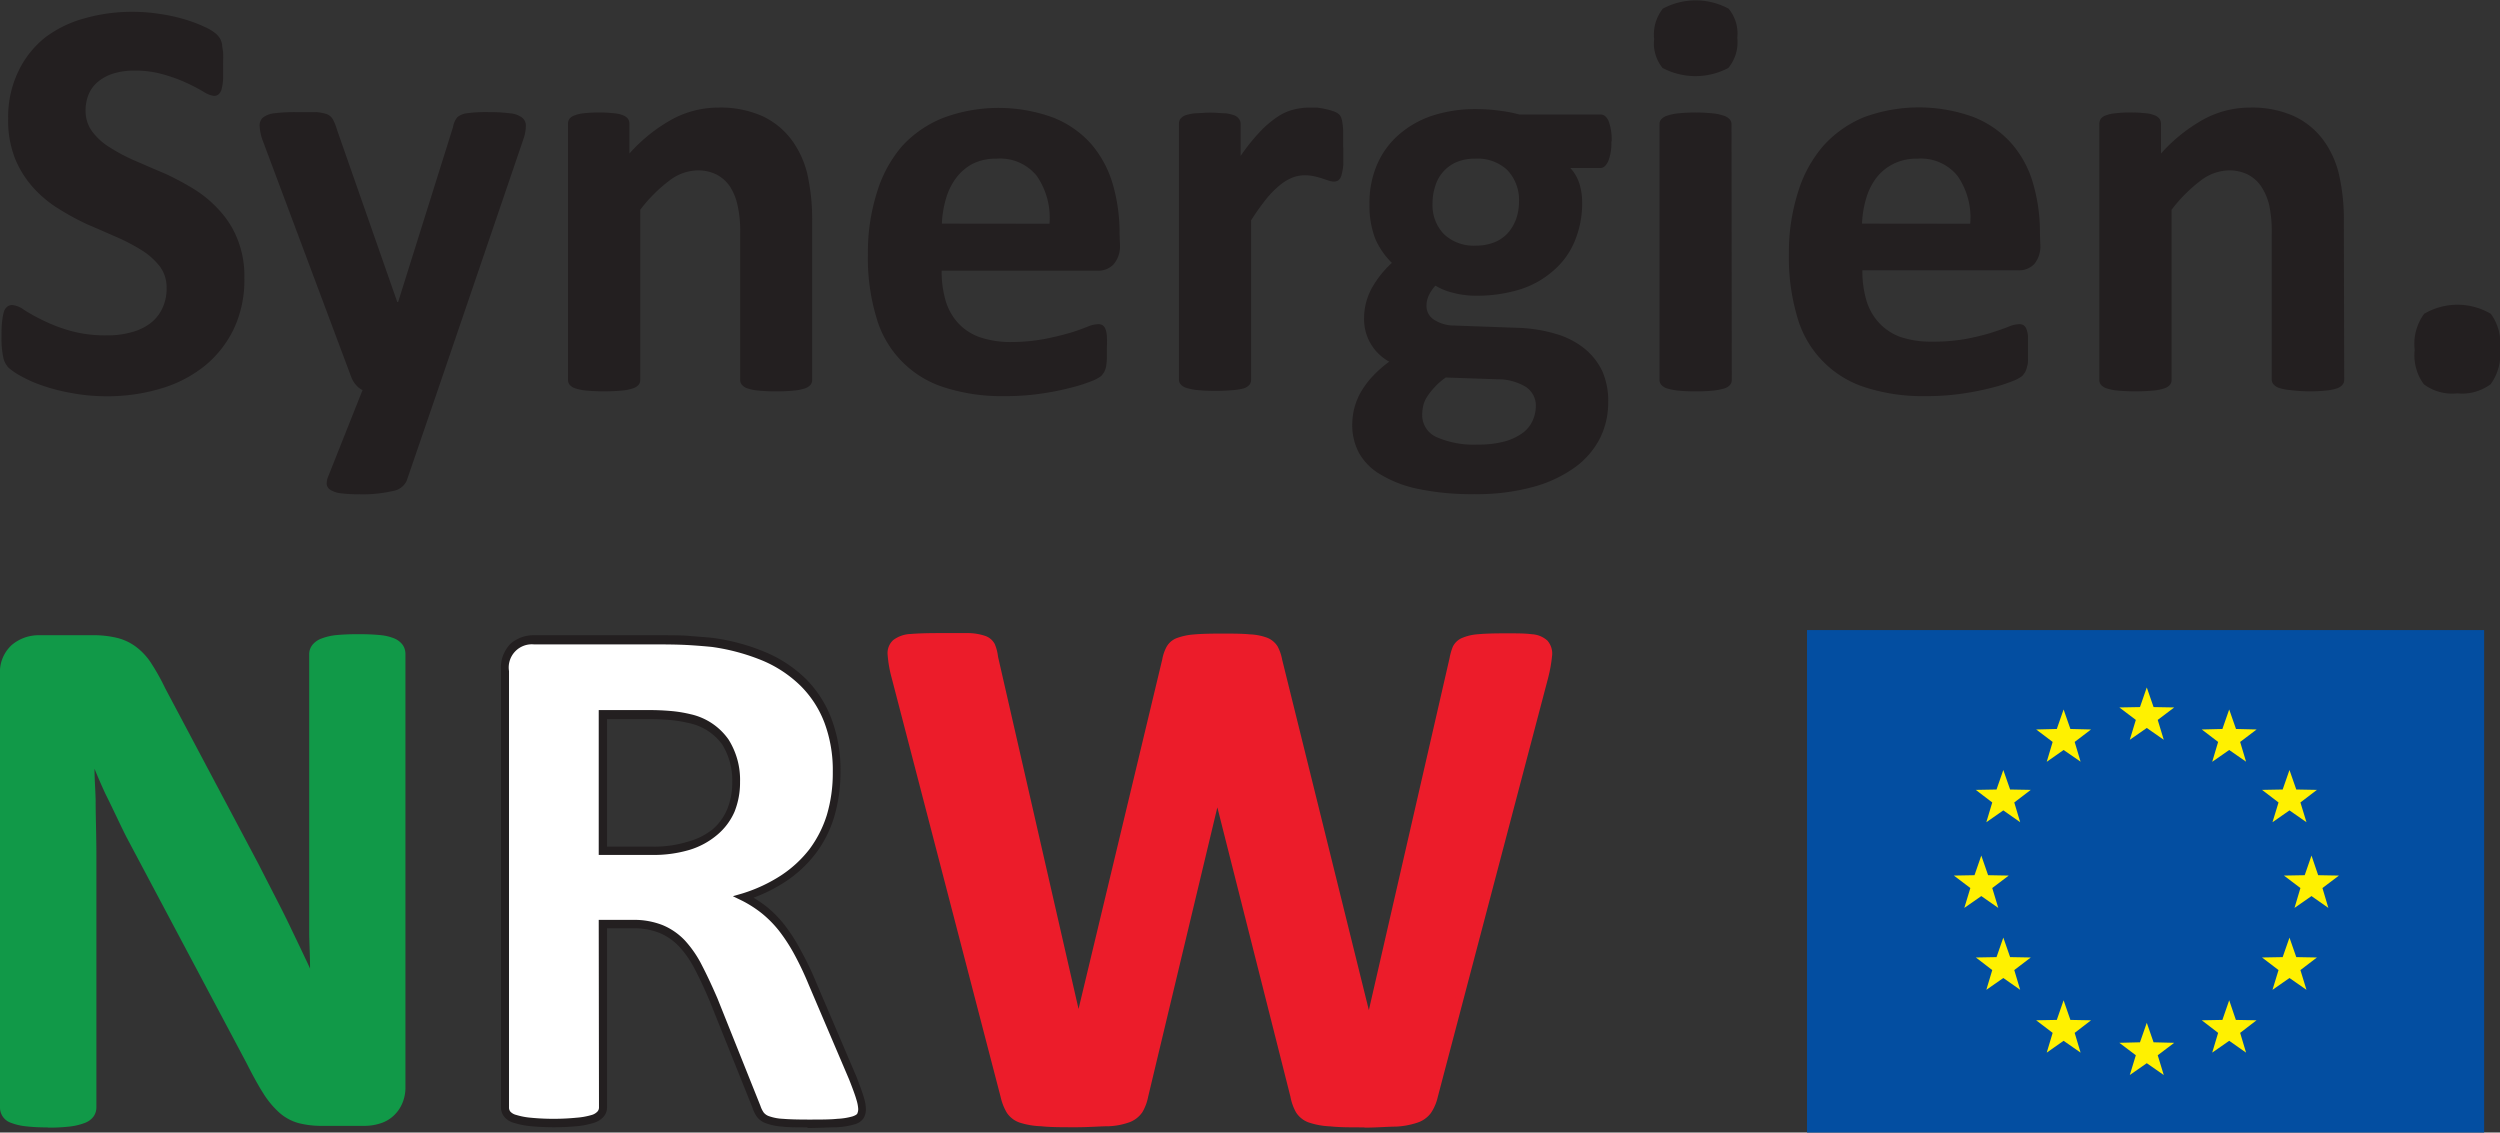
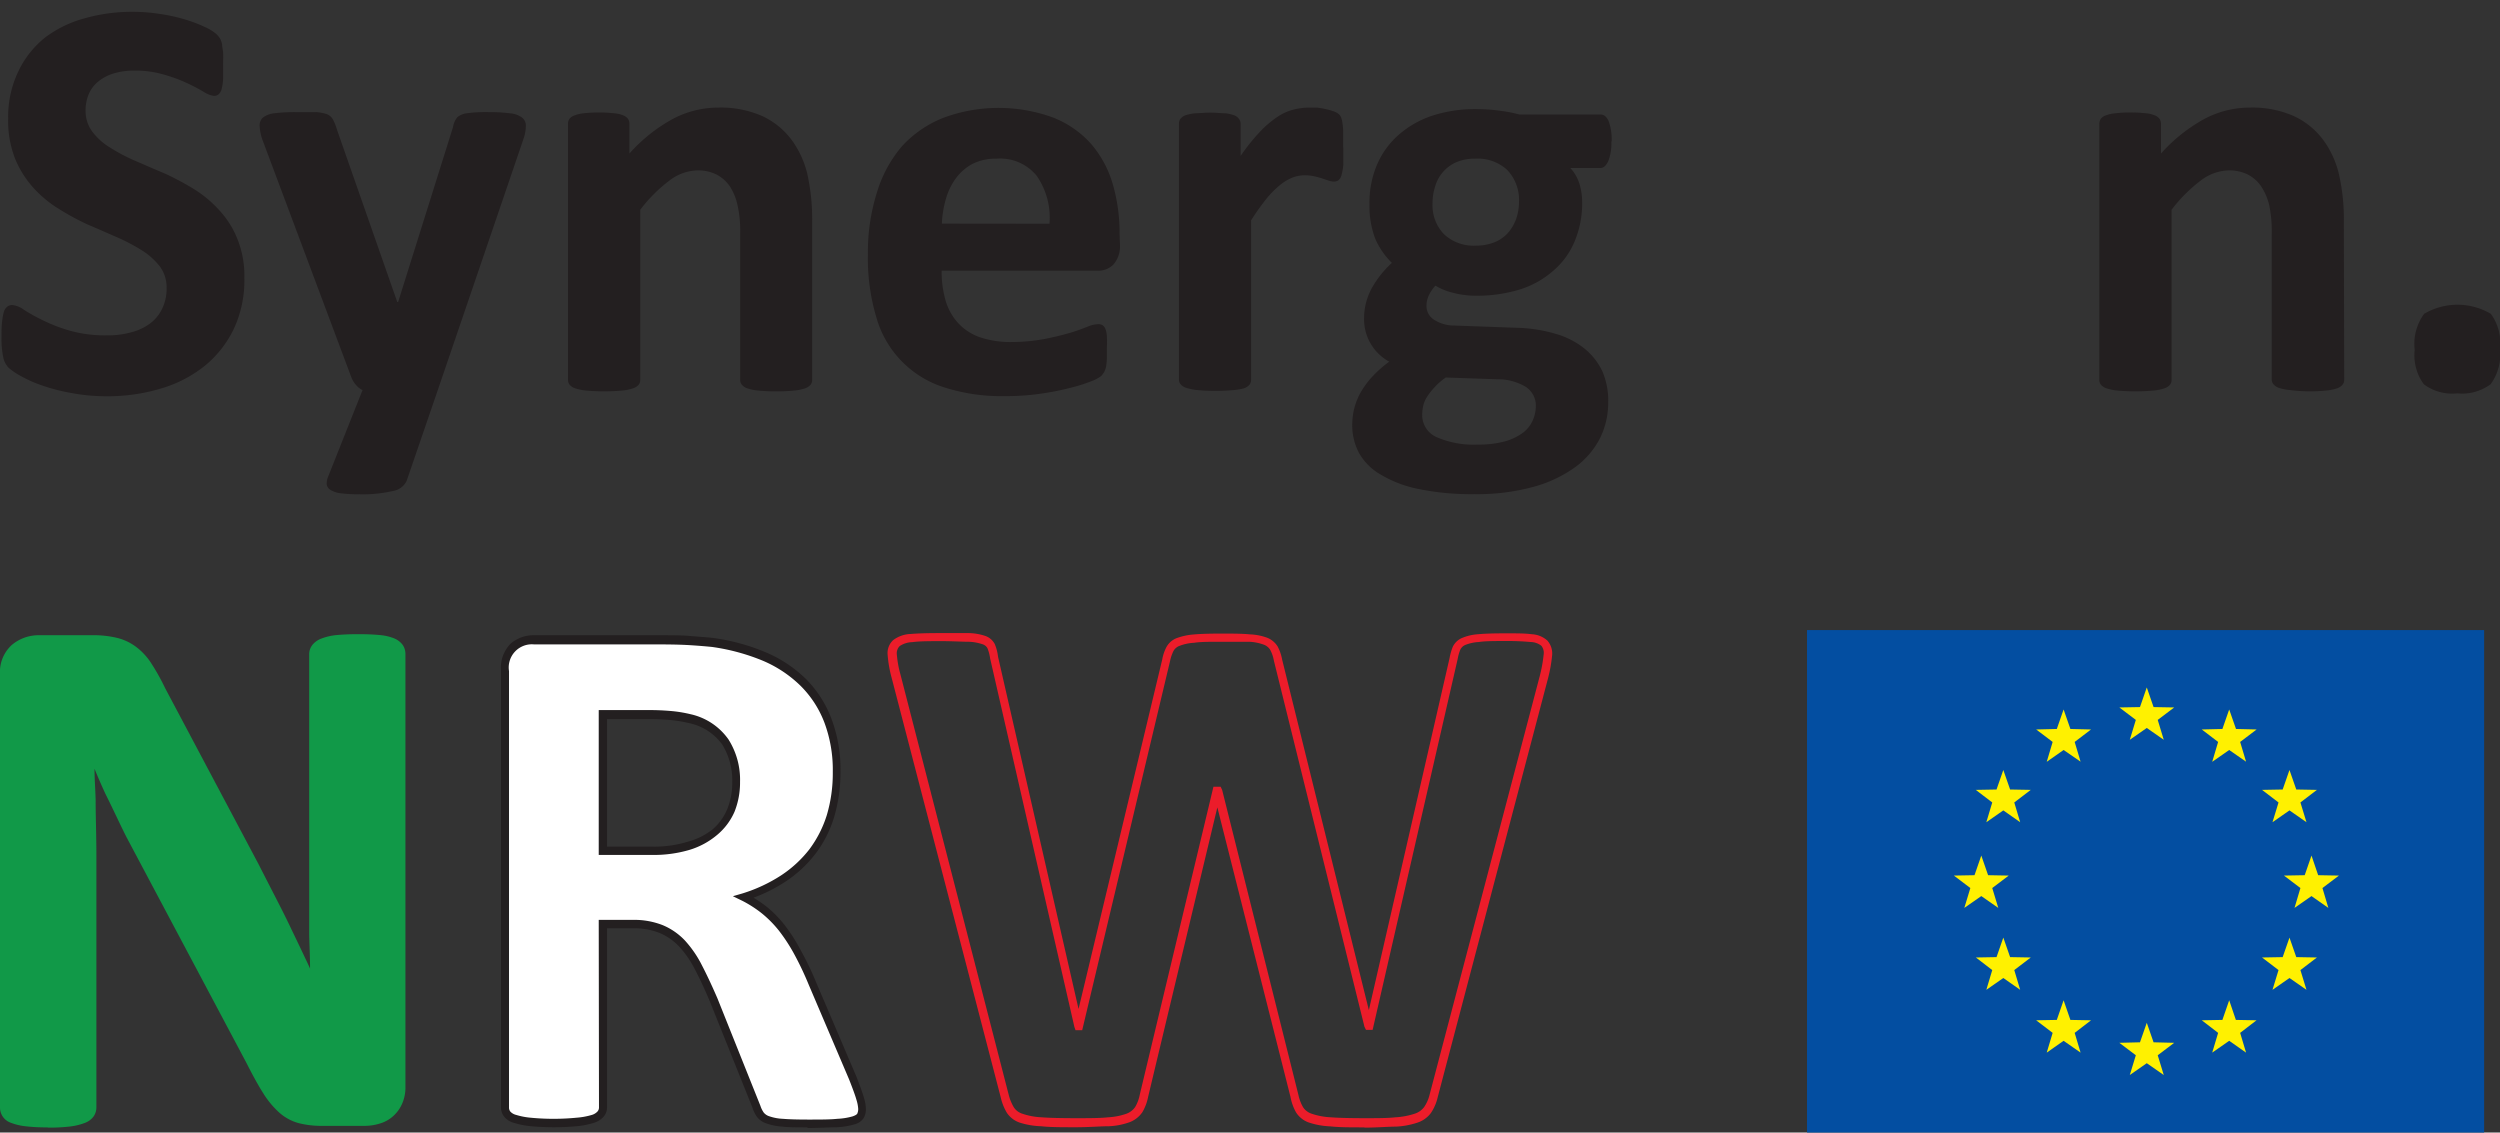
<svg xmlns="http://www.w3.org/2000/svg" viewBox="0 0 198.67 90">
  <rect x="0" y="0" width="198.67" height="90" fill="#333333" stroke="none" />
  <defs>
    <style>.cls-1{fill:none;}.cls-2{clip-path:url(#clip-path);}.cls-3{fill:#231f20;}.cls-4{fill:#034ea1;}.cls-5{fill:#fff100;}.cls-6{fill:#119948;}.cls-7{fill:#fff;}.cls-8{fill:#ec1c2a;}</style>
    <clipPath id="clip-path" transform="translate(0)">
      <rect class="cls-1" width="198.67" height="90" />
    </clipPath>
  </defs>
  <title>Element 1</title>
  <g id="Ebene_2" data-name="Ebene 2">
    <g id="Ebene_1-2" data-name="Ebene 1">
      <g class="cls-2">
        <path class="cls-3" d="M19.42,22.12a9.08,9.08,0,0,1-.87,4.08,8.54,8.54,0,0,1-2.35,2.93,10.1,10.1,0,0,1-3.46,1.76,14.63,14.63,0,0,1-4.24.6,14.83,14.83,0,0,1-2.84-.26,14.7,14.7,0,0,1-2.32-.6,9.93,9.93,0,0,1-1.67-.74,5,5,0,0,1-1-.68,1.7,1.7,0,0,1-.42-.86,7.34,7.34,0,0,1-.13-1.61c0-.47,0-.86.05-1.18a4.09,4.09,0,0,1,.14-.78.8.8,0,0,1,.28-.42.65.65,0,0,1,.4-.12,1.89,1.89,0,0,1,.9.37,14.08,14.08,0,0,0,1.49.83,12.76,12.76,0,0,0,2.18.84,10.33,10.33,0,0,0,2.93.37,6.94,6.94,0,0,0,2-.26A4.23,4.23,0,0,0,12,25.65a3.16,3.16,0,0,0,.92-1.19,3.64,3.64,0,0,0,.32-1.57,2.78,2.78,0,0,0-.54-1.72,5.58,5.58,0,0,0-1.43-1.28,16,16,0,0,0-2-1.05c-.75-.32-1.52-.67-2.31-1a20.46,20.46,0,0,1-2.3-1.25,9.11,9.11,0,0,1-2-1.66A7.91,7.91,0,0,1,1.2,12.61,8.18,8.18,0,0,1,.65,9.44a8.32,8.32,0,0,1,.79-3.73A7.64,7.64,0,0,1,3.56,3,9.15,9.15,0,0,1,6.71,1.46,13.65,13.65,0,0,1,10.55.94a13.5,13.5,0,0,1,2.1.16,14.1,14.1,0,0,1,2,.43,12,12,0,0,1,1.62.61,3.84,3.84,0,0,1,.93.57,2.44,2.44,0,0,1,.31.39,2.28,2.28,0,0,1,.14.42c0,.18.06.4.08.66s0,.6,0,1,0,.81,0,1.11a4.29,4.29,0,0,1-.11.76.88.88,0,0,1-.23.43.57.57,0,0,1-.4.14,2,2,0,0,1-.8-.32,14.53,14.53,0,0,0-1.34-.7,12.25,12.25,0,0,0-1.85-.68,8,8,0,0,0-2.3-.31,5.52,5.52,0,0,0-1.71.24,3.56,3.56,0,0,0-1.22.66,2.6,2.6,0,0,0-.73,1,3.36,3.36,0,0,0-.24,1.26,2.76,2.76,0,0,0,.54,1.7,5,5,0,0,0,1.43,1.27,13.87,13.87,0,0,0,2,1.05c.76.33,1.54.67,2.33,1a22.56,22.56,0,0,1,2.32,1.24,9.37,9.37,0,0,1,2,1.67A7.38,7.38,0,0,1,18.87,19a7.86,7.86,0,0,1,.55,3.09" transform="translate(0)" />
        <path class="cls-3" d="M34.79,31l-2.47,7.2a1.44,1.44,0,0,1-1.11.82,10.53,10.53,0,0,1-2.67.26,11.15,11.15,0,0,1-1.46-.08,2,2,0,0,1-.82-.27.62.62,0,0,1-.3-.45,1.51,1.51,0,0,1,.14-.66L28.81,31a1.59,1.59,0,0,1-.53-.42,2.08,2.08,0,0,1-.36-.6l-7-18.7A4,4,0,0,1,20.63,10a.84.84,0,0,1,.27-.66A1.78,1.78,0,0,1,21.82,9a13.26,13.26,0,0,1,1.73-.09c.65,0,1.17,0,1.55,0a3,3,0,0,1,.89.17.92.92,0,0,1,.47.42,4.12,4.12,0,0,1,.32.81L31.57,24h.07L36,10.1a1.62,1.62,0,0,1,.35-.79A1.52,1.52,0,0,1,37.09,9a11.5,11.5,0,0,1,1.76-.09A12.33,12.33,0,0,1,40.48,9a1.88,1.88,0,0,1,1,.34.81.81,0,0,1,.31.67,3.37,3.37,0,0,1-.18,1Z" transform="translate(0)" />
        <path class="cls-3" d="M64.54,30.19a.59.59,0,0,1-.13.39,1,1,0,0,1-.46.29,3.69,3.69,0,0,1-.88.17,13.2,13.2,0,0,1-1.38.06,13.48,13.48,0,0,1-1.4-.06,3.91,3.91,0,0,1-.88-.17,1,1,0,0,1-.45-.29.6.6,0,0,1-.14-.39V18.58a9.4,9.4,0,0,0-.22-2.32A4.47,4.47,0,0,0,58,14.81a2.9,2.9,0,0,0-1.06-.94,3.34,3.34,0,0,0-1.52-.33,3.8,3.8,0,0,0-2.21.8,11.87,11.87,0,0,0-2.33,2.33V30.19a.59.59,0,0,1-.13.39,1.05,1.05,0,0,1-.47.29,3.91,3.91,0,0,1-.88.17,16.13,16.13,0,0,1-2.78,0,3.91,3.91,0,0,1-.88-.17,1,1,0,0,1-.47-.29.59.59,0,0,1-.13-.39V9.85a.67.67,0,0,1,.11-.4.82.82,0,0,1,.41-.28A2.77,2.77,0,0,1,46.4,9a9.71,9.71,0,0,1,1.18-.06A10,10,0,0,1,48.79,9a2.38,2.38,0,0,1,.74.17.88.88,0,0,1,.38.28.75.75,0,0,1,.11.4V12.2a12.86,12.86,0,0,1,3.43-2.74,7.73,7.73,0,0,1,3.64-.91,8.15,8.15,0,0,1,3.5.68,6.14,6.14,0,0,1,2.3,1.86,7.56,7.56,0,0,1,1.27,2.75,16.5,16.5,0,0,1,.38,3.78Z" transform="translate(0)" />
        <path class="cls-3" d="M83.4,17.78a5.86,5.86,0,0,0-1-3.79,3.74,3.74,0,0,0-3.2-1.38,4.11,4.11,0,0,0-1.91.41A3.89,3.89,0,0,0,76,14.12a5,5,0,0,0-.82,1.65,8.12,8.12,0,0,0-.33,2ZM89,19.42A2.21,2.21,0,0,1,88.5,21a1.66,1.66,0,0,1-1.29.51H74.83a8.32,8.32,0,0,0,.31,2.36,4.5,4.5,0,0,0,1,1.8,4.24,4.24,0,0,0,1.73,1.13,7.63,7.63,0,0,0,2.54.38A14.83,14.83,0,0,0,83,26.94c.76-.15,1.41-.31,2-.48s1-.34,1.38-.48a2.43,2.43,0,0,1,.89-.22.68.68,0,0,1,.34.08.63.63,0,0,1,.23.29,1.82,1.82,0,0,1,.12.58,8.23,8.23,0,0,1,0,.94c0,.34,0,.62,0,.86a4.31,4.31,0,0,1-.06.6,1.38,1.38,0,0,1-.14.42,1.51,1.51,0,0,1-.24.34,2.94,2.94,0,0,1-.81.43,12.29,12.29,0,0,1-1.69.53,21.31,21.31,0,0,1-2.35.46,19.34,19.34,0,0,1-2.82.19,14.89,14.89,0,0,1-4.76-.68,8.14,8.14,0,0,1-5.45-5.59,16.35,16.35,0,0,1-.67-5,15.81,15.81,0,0,1,.71-4.89,10.14,10.14,0,0,1,2-3.7A8.85,8.85,0,0,1,75,9.35a12.62,12.62,0,0,1,8.71,0,7.9,7.9,0,0,1,3,2.09,8.55,8.55,0,0,1,1.71,3.16,13.83,13.83,0,0,1,.55,4Z" transform="translate(0)" />
        <path class="cls-3" d="M106.75,11.74c0,.55,0,1,0,1.35a5.05,5.05,0,0,1-.14.82.84.84,0,0,1-.24.41.63.63,0,0,1-.38.11,1.34,1.34,0,0,1-.41-.08l-.51-.17c-.19-.06-.4-.12-.63-.17a3.45,3.45,0,0,0-.75-.08,2.73,2.73,0,0,0-1,.19,3.85,3.85,0,0,0-1,.61,7.41,7.41,0,0,0-1.07,1.09,19.61,19.61,0,0,0-1.2,1.69V30.18a.6.6,0,0,1-.13.4,1.05,1.05,0,0,1-.47.29A4.73,4.73,0,0,1,98,31a13.27,13.27,0,0,1-1.39.06A13.14,13.14,0,0,1,95.17,31a4.57,4.57,0,0,1-.88-.17,1,1,0,0,1-.47-.29.6.6,0,0,1-.13-.4V9.85a.67.67,0,0,1,.11-.4.9.9,0,0,1,.41-.29A3.77,3.77,0,0,1,95,9c.32,0,.71-.05,1.18-.05S97,9,97.36,9a3.13,3.13,0,0,1,.74.17.87.87,0,0,1,.37.29.68.68,0,0,1,.12.4v2.53a15.8,15.8,0,0,1,1.5-1.88,8,8,0,0,1,1.35-1.17,4,4,0,0,1,1.28-.61A5,5,0,0,1,104,8.55l.64,0a6.59,6.59,0,0,1,.71.12,4.49,4.49,0,0,1,.64.18,1.32,1.32,0,0,1,.4.22.72.72,0,0,1,.18.25,1.73,1.73,0,0,1,.1.37,6.68,6.68,0,0,1,.07.72c0,.32,0,.75,0,1.3" transform="translate(0)" />
        <path class="cls-3" d="M120.71,16.07a3.45,3.45,0,0,0-.92-2.55,3.45,3.45,0,0,0-2.57-.91,3.63,3.63,0,0,0-1.49.28,3,3,0,0,0-1.68,1.92,4.33,4.33,0,0,0-.21,1.35,3.31,3.31,0,0,0,.91,2.45,3.44,3.44,0,0,0,2.54.91,3.86,3.86,0,0,0,1.5-.28,2.83,2.83,0,0,0,1.06-.75,3.4,3.4,0,0,0,.64-1.11,4,4,0,0,0,.22-1.31m1.34,16.24a1.78,1.78,0,0,0-.82-1.58,4.34,4.34,0,0,0-2.26-.59L114.89,30a5.31,5.31,0,0,0-.94.83,5.12,5.12,0,0,0-.58.76,2.19,2.19,0,0,0-.28.71,3.26,3.26,0,0,0-.07.7,1.9,1.9,0,0,0,1.15,1.74,7.31,7.31,0,0,0,3.25.59,8,8,0,0,0,2.19-.26,4.4,4.4,0,0,0,1.44-.7,2.49,2.49,0,0,0,.77-1,2.84,2.84,0,0,0,.23-1.12m6-21.05a3.91,3.91,0,0,1-.25,1.62c-.17.35-.37.53-.62.53h-2.39a3.29,3.29,0,0,1,.72,1.24,4.94,4.94,0,0,1,.22,1.45,7.83,7.83,0,0,1-.6,3.15,6.2,6.2,0,0,1-1.7,2.33A7.31,7.31,0,0,1,120.79,23a11.56,11.56,0,0,1-3.48.5,7.1,7.1,0,0,1-1.87-.24,4.88,4.88,0,0,1-1.37-.56,3.35,3.35,0,0,0-.49.7,2,2,0,0,0-.22.92,1.28,1.28,0,0,0,.59,1.08,2.94,2.94,0,0,0,1.62.47l5,.18a11.77,11.77,0,0,1,3.09.49,6.47,6.47,0,0,1,2.28,1.18,5.18,5.18,0,0,1,1.42,1.84A5.9,5.9,0,0,1,127.8,32a6.33,6.33,0,0,1-.66,2.84,6.51,6.51,0,0,1-2,2.31,10.33,10.33,0,0,1-3.32,1.55,17,17,0,0,1-4.66.57,20.81,20.81,0,0,1-4.43-.41,9.47,9.47,0,0,1-3-1.14A4.58,4.58,0,0,1,108,36a4.68,4.68,0,0,1-.54-2.23,5.55,5.55,0,0,1,.19-1.43,5.26,5.26,0,0,1,.57-1.31,6.91,6.91,0,0,1,.93-1.2,9.67,9.67,0,0,1,1.25-1.09,3.83,3.83,0,0,1-2-3.4,5,5,0,0,1,.62-2.45,8,8,0,0,1,1.59-2A6.1,6.1,0,0,1,109.3,19a7.27,7.27,0,0,1-.47-2.78,7.65,7.65,0,0,1,.62-3.18,6.6,6.6,0,0,1,1.75-2.37,7.75,7.75,0,0,1,2.66-1.49,11,11,0,0,1,3.43-.51,13.61,13.61,0,0,1,1.83.12,12.11,12.11,0,0,1,1.63.31h6.45q.39,0,.63.51a4.18,4.18,0,0,1,.24,1.68" transform="translate(0)" />
-         <path class="cls-3" d="M137.62,30.18a.6.6,0,0,1-.13.4,1,1,0,0,1-.47.29,4.57,4.57,0,0,1-.88.17,13.14,13.14,0,0,1-1.39.06,13.27,13.27,0,0,1-1.39-.06,4.73,4.73,0,0,1-.88-.17,1,1,0,0,1-.46-.29.56.56,0,0,1-.14-.4V9.89A.55.55,0,0,1,132,9.5a1,1,0,0,1,.46-.3,3.9,3.9,0,0,1,.88-.19,13.84,13.84,0,0,1,2.78,0,3.78,3.78,0,0,1,.88.19,1,1,0,0,1,.47.3.59.59,0,0,1,.13.39ZM138.06,3a3.23,3.23,0,0,1-.71,2.4,5.59,5.59,0,0,1-5.23,0,3.1,3.1,0,0,1-.67-2.3,3.32,3.32,0,0,1,.69-2.41,5.51,5.51,0,0,1,5.23,0A3.11,3.11,0,0,1,138.06,3" transform="translate(0)" />
-         <path class="cls-3" d="M156.57,17.78a5.81,5.81,0,0,0-1-3.79,3.74,3.74,0,0,0-3.2-1.38,4.06,4.06,0,0,0-1.9.41,3.92,3.92,0,0,0-1.35,1.1,5,5,0,0,0-.82,1.65,8.12,8.12,0,0,0-.33,2Zm5.57,1.64a2.21,2.21,0,0,1-.47,1.55,1.66,1.66,0,0,1-1.29.51H148a8.32,8.32,0,0,0,.31,2.36,4.5,4.5,0,0,0,1,1.8A4.31,4.31,0,0,0,151,26.77a7.63,7.63,0,0,0,2.54.38,14.75,14.75,0,0,0,2.65-.21,19.73,19.73,0,0,0,2-.48q.84-.27,1.38-.48a2.43,2.43,0,0,1,.89-.22.68.68,0,0,1,.34.08.63.63,0,0,1,.23.29,2.09,2.09,0,0,1,.13.58c0,.25,0,.56,0,.94s0,.62,0,.86,0,.44-.07.6a1.38,1.38,0,0,1-.14.42,1.51,1.51,0,0,1-.24.34,2.94,2.94,0,0,1-.81.43,12.55,12.55,0,0,1-1.68.53,22.29,22.29,0,0,1-2.35.46,19.58,19.58,0,0,1-2.83.19,14.89,14.89,0,0,1-4.76-.68,8.19,8.19,0,0,1-5.45-5.59,16.67,16.67,0,0,1-.67-5,15.81,15.81,0,0,1,.71-4.89,10.14,10.14,0,0,1,2-3.7,8.85,8.85,0,0,1,3.27-2.31,12.62,12.62,0,0,1,8.71,0,7.9,7.9,0,0,1,3,2.09,8.27,8.27,0,0,1,1.71,3.16,13.83,13.83,0,0,1,.55,4Z" transform="translate(0)" />
        <path class="cls-3" d="M186.29,30.19a.6.6,0,0,1-.14.39,1,1,0,0,1-.46.29,3.69,3.69,0,0,1-.88.17,13.2,13.2,0,0,1-1.38.06A13.48,13.48,0,0,1,182,31a3.91,3.91,0,0,1-.88-.17,1,1,0,0,1-.45-.29.6.6,0,0,1-.14-.39V18.58a10,10,0,0,0-.21-2.32,4.71,4.71,0,0,0-.63-1.45,2.9,2.9,0,0,0-1.06-.94,3.34,3.34,0,0,0-1.52-.33,3.8,3.8,0,0,0-2.21.8,11.87,11.87,0,0,0-2.33,2.33V30.19a.59.59,0,0,1-.13.39,1,1,0,0,1-.47.29,3.91,3.91,0,0,1-.88.17,16.13,16.13,0,0,1-2.78,0,3.91,3.91,0,0,1-.88-.17,1.05,1.05,0,0,1-.47-.29.59.59,0,0,1-.13-.39V9.85a.75.75,0,0,1,.11-.4.82.82,0,0,1,.41-.28,2.76,2.76,0,0,1,.77-.17,9.42,9.42,0,0,1,1.17-.06,10,10,0,0,1,1.21.06,2.31,2.31,0,0,1,.74.17.88.88,0,0,1,.38.28.75.75,0,0,1,.11.4V12.2a13,13,0,0,1,3.43-2.74,7.73,7.73,0,0,1,3.64-.91,8.15,8.15,0,0,1,3.5.68,6.14,6.14,0,0,1,2.3,1.86,7.56,7.56,0,0,1,1.27,2.75,15.92,15.92,0,0,1,.39,3.78Z" transform="translate(0)" />
        <path class="cls-3" d="M198.67,27.68a4.08,4.08,0,0,1-.74,2.85,3.81,3.81,0,0,1-2.66.73,3.77,3.77,0,0,1-2.65-.72,3.88,3.88,0,0,1-.73-2.73,4.07,4.07,0,0,1,.75-2.87,5.21,5.21,0,0,1,5.3,0,3.91,3.91,0,0,1,.73,2.75" transform="translate(0)" />
      </g>
      <rect class="cls-4" x="143.6" y="50.07" width="53.81" height="39.94" />
      <polygon class="cls-5" points="159.2 61.19 158.66 62.74 157.01 62.77 158.32 63.77 157.85 65.34 159.2 64.4 160.54 65.34 160.07 63.77 161.38 62.77 159.74 62.74 159.2 61.19" />
      <polygon class="cls-5" points="163.99 56.38 163.45 57.93 161.81 57.97 163.12 58.96 162.65 60.54 163.99 59.6 165.34 60.53 164.87 58.96 166.17 57.97 164.53 57.93 163.99 56.38" />
      <polygon class="cls-5" points="170.6 54.63 170.06 56.19 168.42 56.22 169.73 57.21 169.25 58.79 170.6 57.85 171.95 58.79 171.47 57.21 172.78 56.22 171.14 56.19 170.6 54.63" />
      <polygon class="cls-5" points="177.15 56.38 176.61 57.93 174.97 57.97 176.27 58.96 175.8 60.54 177.15 59.6 178.49 60.53 178.02 58.96 179.33 57.97 177.69 57.93 177.15 56.38" />
      <polygon class="cls-5" points="180.59 65.34 181.94 64.4 183.29 65.34 182.81 63.77 184.12 62.77 182.48 62.74 181.94 61.19 181.4 62.74 179.76 62.77 181.07 63.77 180.59 65.34" />
      <polygon class="cls-5" points="185.87 69.58 184.22 69.55 183.69 67.99 183.15 69.55 181.5 69.58 182.81 70.57 182.34 72.15 183.69 71.21 185.03 72.15 184.56 70.57 185.87 69.58" />
      <polygon class="cls-5" points="182.48 76.06 181.94 74.51 181.4 76.06 179.76 76.09 181.07 77.09 180.59 78.66 181.94 77.72 183.29 78.66 182.81 77.09 184.12 76.09 182.48 76.06" />
      <polygon class="cls-5" points="177.68 81.05 177.15 79.49 176.61 81.05 174.97 81.08 176.27 82.08 175.8 83.65 177.15 82.71 178.49 83.65 178.02 82.08 179.32 81.08 177.68 81.05" />
      <polygon class="cls-5" points="171.14 82.83 170.6 81.28 170.06 82.83 168.42 82.87 169.73 83.86 169.25 85.43 170.6 84.49 171.95 85.43 171.47 83.86 172.78 82.87 171.14 82.83" />
      <polygon class="cls-5" points="164.53 81.05 163.99 79.49 163.45 81.05 161.81 81.08 163.12 82.08 162.65 83.65 163.99 82.71 165.34 83.65 164.87 82.08 166.17 81.08 164.53 81.05" />
      <polygon class="cls-5" points="159.74 76.06 159.2 74.51 158.66 76.06 157.02 76.09 158.32 77.09 157.85 78.66 159.2 77.72 160.54 78.66 160.07 77.09 161.38 76.09 159.74 76.06" />
      <polygon class="cls-5" points="157.45 71.21 158.8 72.15 158.32 70.57 159.63 69.58 157.99 69.55 157.45 67.99 156.91 69.55 155.27 69.58 156.58 70.57 156.1 72.15 157.45 71.21" />
      <g class="cls-2">
        <path class="cls-6" d="M31.82,86.36a3.11,3.11,0,0,1-.23,1.21,2.64,2.64,0,0,1-.64.89A2.38,2.38,0,0,1,30,89a3.89,3.89,0,0,1-1.11.17H25.59a6.69,6.69,0,0,1-1.78-.21,3.63,3.63,0,0,1-1.39-.75A6.73,6.73,0,0,1,21.2,86.7a26.31,26.31,0,0,1-1.33-2.41L10.37,66.4C9.82,65.34,9.25,64.19,8.68,63S7.6,60.53,7.15,59.36H7.09c.08,1.42.14,2.84.18,4.25s.06,2.86.06,4.36V88a.94.94,0,0,1-.17.54,1.13,1.13,0,0,1-.56.39,4.28,4.28,0,0,1-1.07.26,16.43,16.43,0,0,1-1.74.08,16.15,16.15,0,0,1-1.72-.08A4.19,4.19,0,0,1,1,88.91a1.13,1.13,0,0,1-.53-.39A1,1,0,0,1,.33,88V53.6a2.61,2.61,0,0,1,.81-2.09,3,3,0,0,1,2-.69H7.3A7.92,7.92,0,0,1,9.19,51a3.92,3.92,0,0,1,1.37.64,4.8,4.8,0,0,1,1.13,1.22,15.58,15.58,0,0,1,1.1,1.94l7.43,14c.44.85.86,1.69,1.29,2.5s.83,1.64,1.22,2.46.78,1.62,1.15,2.41.74,1.57,1.1,2.36h0c-.06-1.38-.11-2.82-.14-4.32s0-2.92,0-4.28V52a.85.85,0,0,1,.18-.53,1.27,1.27,0,0,1,.58-.41,3.87,3.87,0,0,1,1.1-.26,16.54,16.54,0,0,1,1.74-.07,15.8,15.8,0,0,1,1.68.07,3.33,3.33,0,0,1,1.05.26,1.09,1.09,0,0,1,.51.41,1,1,0,0,1,.15.53Z" transform="translate(0)" />
        <path class="cls-6" d="M3.14,51.15a2.58,2.58,0,0,0-1.78.62,2.24,2.24,0,0,0-.7,1.83V88a.72.72,0,0,0,.1.36.79.79,0,0,0,.38.27,4.44,4.44,0,0,0,1,.23,14.88,14.88,0,0,0,1.67.08,15.14,15.14,0,0,0,1.69-.08,4.82,4.82,0,0,0,1-.23.92.92,0,0,0,.41-.29A.57.57,0,0,0,7,88V68c0-1.5,0-3,0-4.36s-.1-2.81-.18-4.23l0-.35h.58l.14.21c.45,1.16,1,2.36,1.53,3.57s1.12,2.37,1.67,3.44l9.5,17.88a26.94,26.94,0,0,0,1.32,2.39,6,6,0,0,0,1.16,1.4,3.33,3.33,0,0,0,1.26.69,6.45,6.45,0,0,0,1.69.19H28.9a3.48,3.48,0,0,0,1-.15,2.09,2.09,0,0,0,.82-.44,2.24,2.24,0,0,0,.55-.78,2.59,2.59,0,0,0,.21-1.07V52a.6.6,0,0,0-.1-.35.81.81,0,0,0-.38-.3,3.16,3.16,0,0,0-.94-.22c-.44,0-1-.07-1.64-.07s-1.27,0-1.71.07a3.92,3.92,0,0,0-1,.23,1.08,1.08,0,0,0-.46.31.57.57,0,0,0-.11.33v18c0,1.36,0,2.78,0,4.28s.08,2.93.14,4.31v.34h-.56l-.12-.19c-.35-.79-.71-1.58-1.09-2.36s-.75-1.59-1.15-2.41-.8-1.63-1.22-2.45L19.93,69,12.49,55a16.55,16.55,0,0,0-1.07-1.91,4.76,4.76,0,0,0-1.06-1.15,3.77,3.77,0,0,0-1.25-.58,7.78,7.78,0,0,0-1.81-.18Zm.65,38.44A14.1,14.1,0,0,1,2,89.5a4.7,4.7,0,0,1-1.15-.28A1.28,1.28,0,0,1,0,88V53.6a2.91,2.91,0,0,1,.93-2.34,3.31,3.31,0,0,1,2.21-.78H7.3a8,8,0,0,1,2,.21,4.2,4.2,0,0,1,1.48.69A5,5,0,0,1,12,52.68a17.05,17.05,0,0,1,1.12,2l7.43,14c.43.85.86,1.68,1.28,2.5s.84,1.64,1.23,2.46.78,1.62,1.15,2.41c.15.31.29.61.43.92,0-.89-.05-1.79-.07-2.72,0-1.5,0-2.93,0-4.29V52a1.21,1.21,0,0,1,.24-.73,1.64,1.64,0,0,1,.72-.52,4.53,4.53,0,0,1,1.19-.28,17.51,17.51,0,0,1,1.78-.07,16.89,16.89,0,0,1,1.72.07,3.93,3.93,0,0,1,1.15.28,1.59,1.59,0,0,1,.66.54,1.33,1.33,0,0,1,.19.71V86.36a3.21,3.21,0,0,1-.26,1.34,2.86,2.86,0,0,1-.72,1,2.73,2.73,0,0,1-1.07.59,4.11,4.11,0,0,1-1.2.18H25.59a7.38,7.38,0,0,1-1.87-.22,3.85,3.85,0,0,1-1.51-.82,7.12,7.12,0,0,1-1.29-1.55c-.4-.63-.85-1.45-1.35-2.44l-9.5-17.88C9.52,65.48,9,64.32,8.38,63.09c-.3-.65-.59-1.31-.87-2,0,.83.07,1.65.09,2.47,0,1.4.06,2.87.06,4.37V88a1.28,1.28,0,0,1-.22.72,1.52,1.52,0,0,1-.71.52,4.92,4.92,0,0,1-1.16.28,14.34,14.34,0,0,1-1.78.09" transform="translate(0)" />
        <path class="cls-7" d="M58.47,62.11a5.69,5.69,0,0,0-.85-3.19,4.63,4.63,0,0,0-2.81-1.83,10.49,10.49,0,0,0-1.34-.24,18.46,18.46,0,0,0-2.08-.09H47.91V67.61h4a9.3,9.3,0,0,0,2.89-.4,5.7,5.7,0,0,0,2.07-1.12,4.64,4.64,0,0,0,1.24-1.73,5.78,5.78,0,0,0,.41-2.25m10,26a1.15,1.15,0,0,1-.12.55,1,1,0,0,1-.56.37,5.64,5.64,0,0,1-1.3.2c-.57,0-1.35.06-2.33.06q-1.24,0-2-.06A4.26,4.26,0,0,1,61,89a1.19,1.19,0,0,1-.61-.41,2,2,0,0,1-.29-.61L56.7,79.41c-.41-1-.81-1.82-1.21-2.57A8.09,8.09,0,0,0,54.18,75a4.87,4.87,0,0,0-1.67-1.14,5.69,5.69,0,0,0-2.18-.38H47.91V88a.84.84,0,0,1-.19.53,1.35,1.35,0,0,1-.64.39,6,6,0,0,1-1.18.24c-.49,0-1.12.08-1.89.08s-1.37,0-1.87-.08a6.29,6.29,0,0,1-1.2-.24,1.28,1.28,0,0,1-.62-.39.82.82,0,0,1-.17-.53V53.27a2.38,2.38,0,0,1,.66-1.88,2.43,2.43,0,0,1,1.64-.57h9.88c1,0,1.83,0,2.48.06s1.24.09,1.77.14a16.25,16.25,0,0,1,4.15,1.13,10.07,10.07,0,0,1,3.13,2.08,8.79,8.79,0,0,1,2,3.05,11.2,11.2,0,0,1,.68,4A11.77,11.77,0,0,1,66,64.82a8.93,8.93,0,0,1-1.43,2.82,9.28,9.28,0,0,1-2.33,2.16,12.79,12.79,0,0,1-3.16,1.48,8.65,8.65,0,0,1,1.61,1,8.82,8.82,0,0,1,1.42,1.44,13.55,13.55,0,0,1,1.25,1.92,22.4,22.4,0,0,1,1.15,2.44l3.22,7.54c.3.75.49,1.29.59,1.64a3.06,3.06,0,0,1,.15.81" transform="translate(0)" />
        <path class="cls-3" d="M48.24,67.28h3.62a9,9,0,0,0,2.79-.39,5.42,5.42,0,0,0,2-1,4.26,4.26,0,0,0,1.15-1.61,5.52,5.52,0,0,0,.39-2.12,5.4,5.4,0,0,0-.8-3,4.35,4.35,0,0,0-2.61-1.69,11.48,11.48,0,0,0-1.3-.23,17.67,17.67,0,0,0-2-.09H48.24Zm3.62.66H47.58V56.43h3.81a19.27,19.27,0,0,1,2.12.09,10.57,10.57,0,0,1,1.38.24,5,5,0,0,1,3,2,6,6,0,0,1,.92,3.37,6.27,6.27,0,0,1-.44,2.38A5,5,0,0,1,57,66.34a6.17,6.17,0,0,1-2.18,1.19,10,10,0,0,1-3,.41M47.58,73.1h2.75a6.18,6.18,0,0,1,2.31.41,5.15,5.15,0,0,1,1.78,1.22,8.73,8.73,0,0,1,1.37,2c.39.75.8,1.63,1.22,2.6l3.42,8.55a2,2,0,0,0,.26.53.93.93,0,0,0,.45.3,3.78,3.78,0,0,0,1.08.2q.72.06,2,.06c1,0,1.75,0,2.31-.06a5.26,5.26,0,0,0,1.21-.19c.31-.1.37-.2.38-.21a.87.87,0,0,0,.08-.39,3,3,0,0,0-.14-.72c-.09-.33-.29-.87-.58-1.61l-3.21-7.53a24.9,24.9,0,0,0-1.14-2.41,13.88,13.88,0,0,0-1.22-1.88,8.9,8.9,0,0,0-1.36-1.38,9.27,9.27,0,0,0-1.55-1l-.76-.37L59,71a12.31,12.31,0,0,0,3.08-1.44,9.35,9.35,0,0,0,2.25-2.08,9.06,9.06,0,0,0,1.38-2.72,11.71,11.71,0,0,0,.47-3.41,10.75,10.75,0,0,0-.66-3.91,8.27,8.27,0,0,0-1.89-2.93,9.69,9.69,0,0,0-3-2,16.5,16.5,0,0,0-4.06-1.1c-.52-.05-1.1-.1-1.75-.14s-1.46-.06-2.46-.06H42.45a1.84,1.84,0,0,0-2,2.12V88a.51.51,0,0,0,.11.34.93.93,0,0,0,.46.26,5.49,5.49,0,0,0,1.13.22,18.85,18.85,0,0,0,3.68,0A5.66,5.66,0,0,0,47,88.61a1,1,0,0,0,.48-.28.47.47,0,0,0,.12-.32ZM64.17,89.59c-.84,0-1.51,0-2-.06a4.8,4.8,0,0,1-1.26-.25,1.59,1.59,0,0,1-.76-.53,2.47,2.47,0,0,1-.34-.69l-3.42-8.53c-.4-.94-.8-1.8-1.19-2.54a7.94,7.94,0,0,0-1.26-1.8,4.51,4.51,0,0,0-1.55-1.06,5.45,5.45,0,0,0-2.06-.36H48.24V88a1.11,1.11,0,0,1-.27.74,1.67,1.67,0,0,1-.78.49,6.92,6.92,0,0,1-1.25.26,20.52,20.52,0,0,1-3.84,0,6.69,6.69,0,0,1-1.26-.26,1.47,1.47,0,0,1-.78-.5,1.19,1.19,0,0,1-.25-.73V53.27a2.72,2.72,0,0,1,.78-2.13,2.8,2.8,0,0,1,1.86-.66h9.88c1,0,1.85,0,2.5.06s1.25.09,1.79.15a16.44,16.44,0,0,1,4.24,1.15A10.28,10.28,0,0,1,64.09,54a9,9,0,0,1,2,3.16,11.39,11.39,0,0,1,.7,4.15,12.4,12.4,0,0,1-.5,3.61,9.24,9.24,0,0,1-1.48,2.92,9.8,9.8,0,0,1-2.42,2.24,12.53,12.53,0,0,1-2.51,1.26,10.86,10.86,0,0,1,1,.68,9,9,0,0,1,1.47,1.49,13.68,13.68,0,0,1,1.28,2A23.88,23.88,0,0,1,64.83,78l3.22,7.54c.3.77.5,1.32.6,1.68a3.28,3.28,0,0,1,.16.9,1.39,1.39,0,0,1-.16.7,1.2,1.2,0,0,1-.75.53,6,6,0,0,1-1.38.23c-.57,0-1.36.06-2.35.06" transform="translate(0)" />
-         <path class="cls-8" d="M113.93,87.1a3.2,3.2,0,0,1-.49,1.13,1.92,1.92,0,0,1-.93.66,6.57,6.57,0,0,1-1.59.29c-.65,0-1.48.07-2.48.07s-2,0-2.7-.07a6.3,6.3,0,0,1-1.61-.29,1.68,1.68,0,0,1-.86-.66,3.68,3.68,0,0,1-.41-1.13L96.75,62.85h-.06L90.91,87.1a3.85,3.85,0,0,1-.41,1.11,1.76,1.76,0,0,1-.85.66,5.15,5.15,0,0,1-1.56.31c-.66,0-1.53.07-2.61.07s-2,0-2.73-.07a6.3,6.3,0,0,1-1.61-.29,1.64,1.64,0,0,1-.86-.66,4.22,4.22,0,0,1-.44-1.13L71.16,53.72A9.83,9.83,0,0,1,70.87,52a1.09,1.09,0,0,1,.34-.93,2.15,2.15,0,0,1,1.21-.4c.56,0,1.34-.07,2.34-.07s1.66,0,2.2,0a3.91,3.91,0,0,1,1.23.2,1,1,0,0,1,.56.48,2.83,2.83,0,0,1,.23.87l6.7,29.3h0l7-29.1a3.32,3.32,0,0,1,.31-.91,1.24,1.24,0,0,1,.65-.55,4.26,4.26,0,0,1,1.25-.27c.53,0,1.24-.07,2.13-.07s1.69,0,2.25.06a4.14,4.14,0,0,1,1.3.25,1.33,1.33,0,0,1,.67.55,3.42,3.42,0,0,1,.32.94l7.2,29.1h.06l6.7-29.21a3.82,3.82,0,0,1,.24-.82,1.08,1.08,0,0,1,.56-.53,3.67,3.67,0,0,1,1.18-.27c.51,0,1.23-.07,2.15-.07s1.54,0,2,.07a1.7,1.7,0,0,1,1,.4,1.17,1.17,0,0,1,.28,1,10.5,10.5,0,0,1-.31,1.73Z" transform="translate(0)" />
        <path class="cls-8" d="M96.43,62.52H97l.12.25L103.18,87a3.32,3.32,0,0,0,.38,1,1.3,1.3,0,0,0,.69.51,5.49,5.49,0,0,0,1.51.28c.68.05,1.58.07,2.68.07s1.81,0,2.45-.07a5.9,5.9,0,0,0,1.51-.28,1.5,1.5,0,0,0,.77-.53,3,3,0,0,0,.44-1h0l8.76-33.29a11.33,11.33,0,0,0,.3-1.67.89.89,0,0,0-.18-.7,1.41,1.41,0,0,0-.85-.3,19.87,19.87,0,0,0-2-.08c-.9,0-1.61,0-2.12.08a3.37,3.37,0,0,0-1.07.23.77.77,0,0,0-.4.37,3.68,3.68,0,0,0-.21.74l-6.76,29.48h-.53l-.12-.25-7.2-29.1a2.87,2.87,0,0,0-.29-.85,1,1,0,0,0-.51-.41A3.77,3.77,0,0,0,99.25,51C98.69,51,97.94,51,97,51s-1.57,0-2.1.08a3.7,3.7,0,0,0-1.15.24.92.92,0,0,0-.49.4,3.37,3.37,0,0,0-.28.82L86,81.87h-.53l-.09-.26-6.7-29.3a3.3,3.3,0,0,0-.21-.8.68.68,0,0,0-.38-.31A3.87,3.87,0,0,0,77,51c-.54,0-1.27-.05-2.19-.05s-1.76,0-2.31.08a1.89,1.89,0,0,0-1,.31.8.8,0,0,0-.23.67,8.31,8.31,0,0,0,.29,1.6L80.16,87a3.76,3.76,0,0,0,.41,1,1.26,1.26,0,0,0,.69.51,5.49,5.49,0,0,0,1.51.28c.68.05,1.59.07,2.71.07s1.93,0,2.58-.07a5.19,5.19,0,0,0,1.47-.29,1.44,1.44,0,0,0,.68-.53,3.1,3.1,0,0,0,.37-1Zm12,27.07c-1.12,0-2,0-2.72-.08A6.17,6.17,0,0,1,104,89.2a2,2,0,0,1-1-.79,4,4,0,0,1-.45-1.25l-5.81-23-5.5,23a3.87,3.87,0,0,1-.45,1.21,2.14,2.14,0,0,1-1,.8,5.51,5.51,0,0,1-1.67.33c-.67,0-1.55.08-2.63.08s-2.06,0-2.76-.08A6.16,6.16,0,0,1,81,89.2a2,2,0,0,1-1-.79,4.32,4.32,0,0,1-.48-1.23L70.84,53.8a9.72,9.72,0,0,1-.3-1.74,1.4,1.4,0,0,1,.45-1.2,2.45,2.45,0,0,1,1.4-.48c.58-.05,1.37-.07,2.37-.07s1.67,0,2.22,0a4.45,4.45,0,0,1,1.33.23,1.35,1.35,0,0,1,.74.64,3.53,3.53,0,0,1,.26,1l6.4,28,6.65-27.77a3.44,3.44,0,0,1,.34-1,1.57,1.57,0,0,1,.81-.7,5,5,0,0,1,1.35-.29c.55-.05,1.27-.07,2.16-.07s1.7,0,2.28.06a4.55,4.55,0,0,1,1.4.27,1.74,1.74,0,0,1,.83.69,3.66,3.66,0,0,1,.36,1.05l6.89,27.85,6.42-28a4.51,4.51,0,0,1,.25-.87,1.43,1.43,0,0,1,.73-.7,4,4,0,0,1,1.29-.3c.53-.05,1.26-.07,2.18-.07s1.56,0,2.06.07a2,2,0,0,1,1.25.5,1.55,1.55,0,0,1,.38,1.22,11.76,11.76,0,0,1-.32,1.78l-8.77,33.3a3.71,3.71,0,0,1-.54,1.25,2.19,2.19,0,0,1-1.09.77,6.3,6.3,0,0,1-1.68.31c-.66,0-1.5.08-2.5.08" transform="translate(0)" />
      </g>
    </g>
  </g>
</svg>